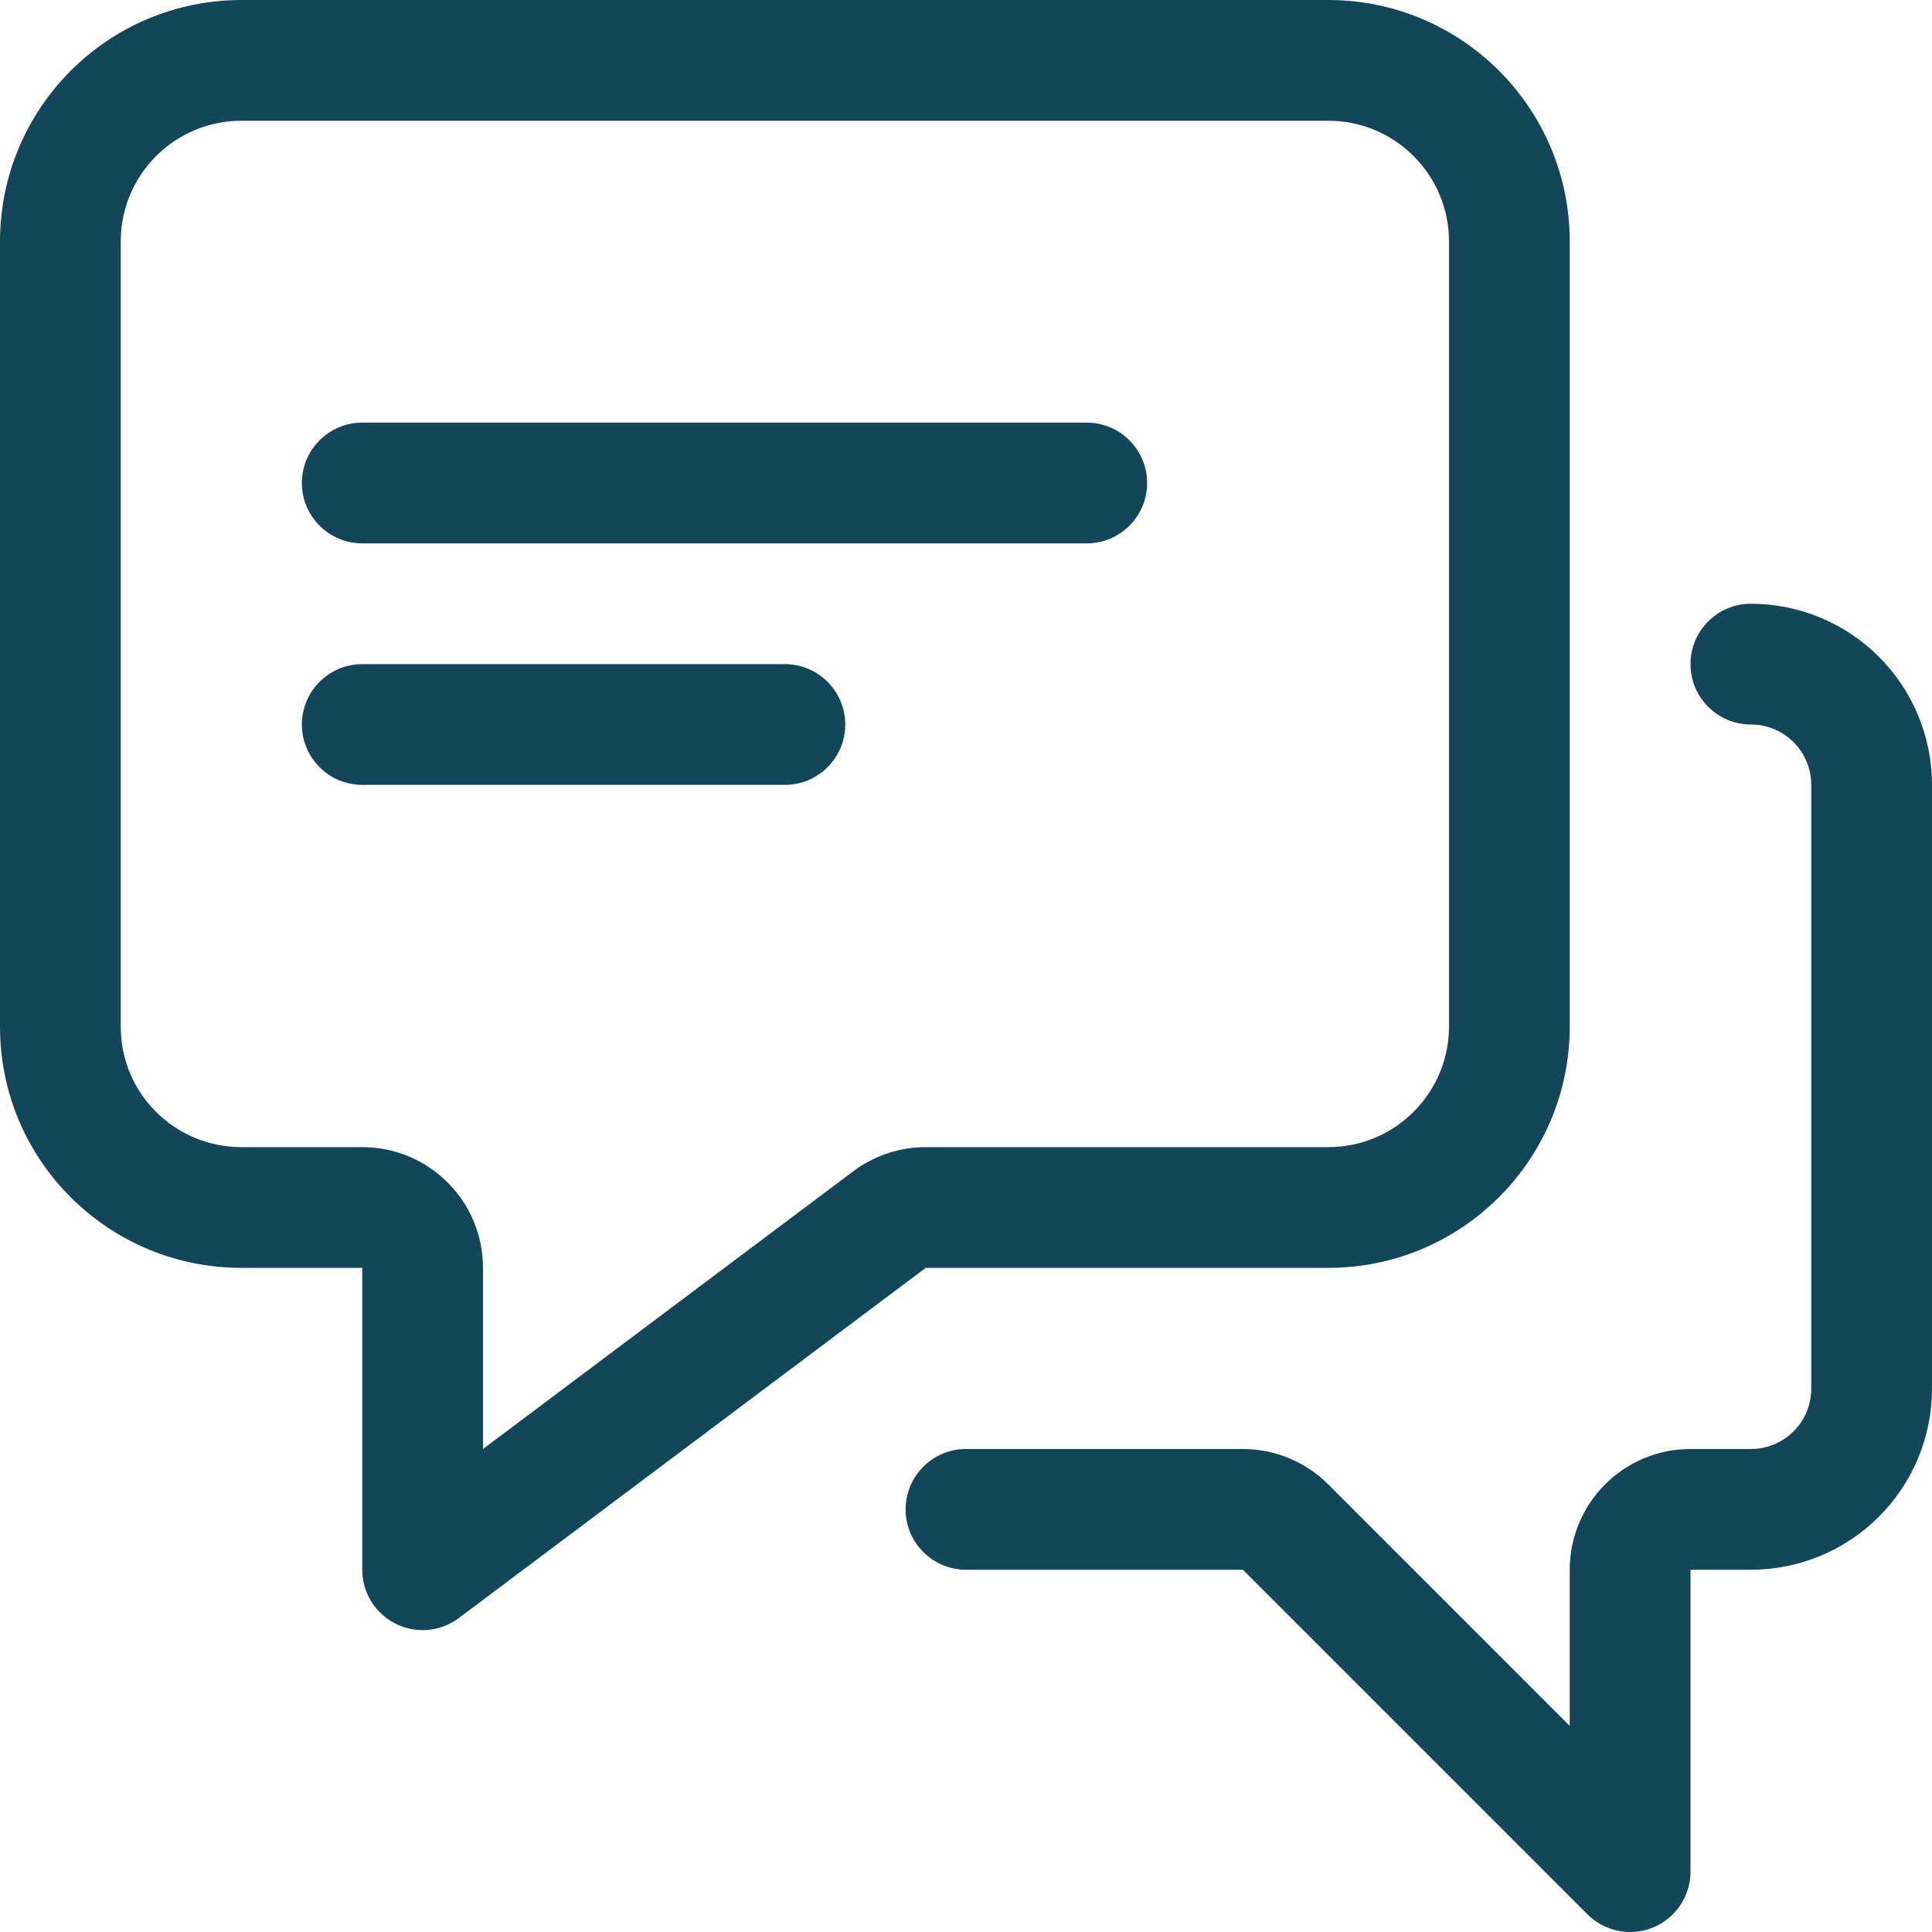
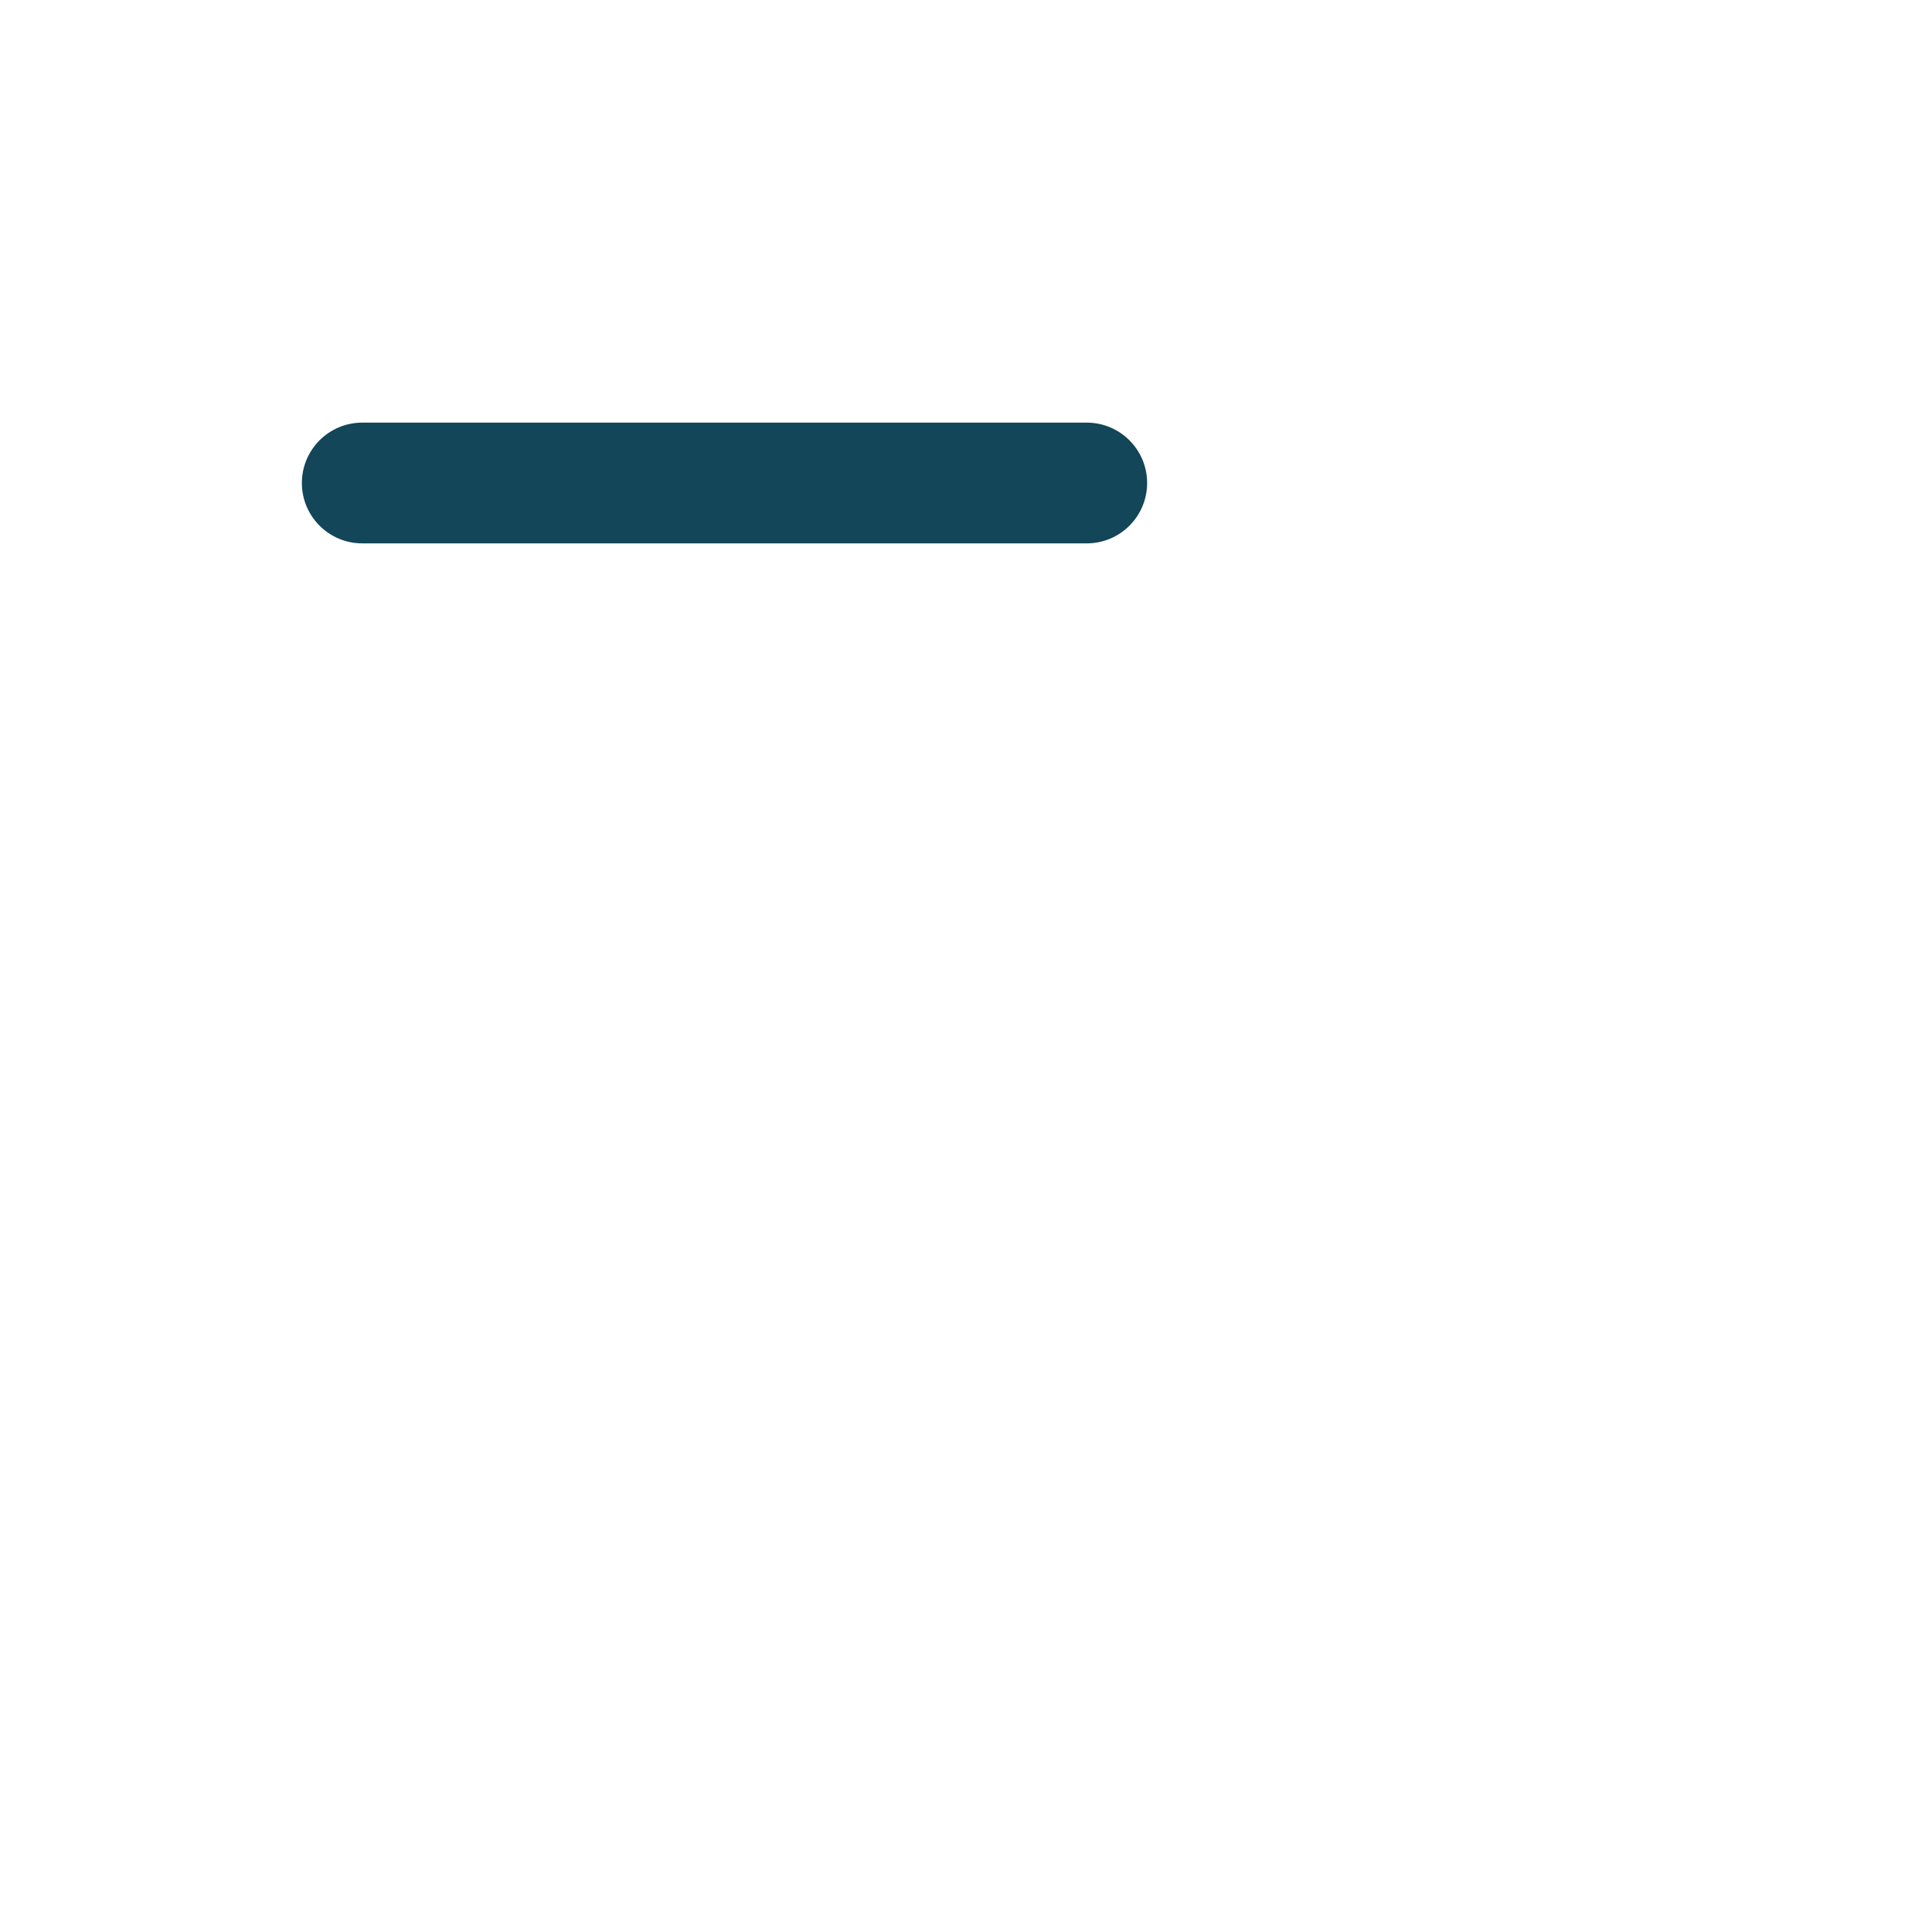
<svg xmlns="http://www.w3.org/2000/svg" width="32" height="32" viewBox="0 0 32 32" fill="none">
  <path d="M5 8C5 7.448 5.448 7 6 7H18C18.552 7 19 7.448 19 8C19 8.552 18.552 9 18 9H6C5.448 9 5 8.552 5 8Z" fill="#124658" />
-   <path d="M6 11C5.448 11 5 11.448 5 12C5 12.552 5.448 13 6 13H13C13.552 13 14 12.552 14 12C14 11.448 13.552 11 13 11H6Z" fill="#124658" />
-   <path fill-rule="evenodd" clip-rule="evenodd" d="M4 0C1.791 0 -1.43645e-05 1.79 0 4L2.49149e-05 17.006C2.43189e-05 19.218 1.794 21 4 21H6V26C6 26.379 6.214 26.725 6.553 26.894C6.892 27.064 7.297 27.027 7.6 26.8L15.333 21H22C24.209 21 26 19.21 26 17L26 4C26 1.79 24.209 0 22 0H4ZM2 4C2 2.895 2.895 2 4 2H22C23.105 2 24 2.895 24 4L24 17C24 18.105 23.105 19 22 19H15.333C14.901 19 14.48 19.14 14.133 19.4L8 24V21C8 19.895 7.105 19 6 19H4C2.893 19 2 18.108 2 17.006L2 4Z" fill="#124658" />
-   <path d="M29 10C28.448 10 28 10.448 28 11C28 11.552 28.448 12 29 12C29.265 12 29.52 12.105 29.707 12.293C29.895 12.48 30 12.735 30 13V23C30 23.265 29.895 23.52 29.707 23.707C29.52 23.895 29.265 24 29 24H28C26.895 24 26 24.895 26 26V28.586L22 24.586C21.625 24.211 21.116 24 20.586 24H16C15.448 24 15 24.448 15 25C15 25.552 15.448 26 16 26H20.586L26.293 31.707C26.579 31.993 27.009 32.079 27.383 31.924C27.756 31.769 28 31.404 28 31V26H29C29.796 26 30.559 25.684 31.121 25.121C31.684 24.559 32 23.796 32 23V13C32 12.204 31.684 11.441 31.121 10.879C30.559 10.316 29.796 10 29 10Z" fill="#124658" />
</svg>